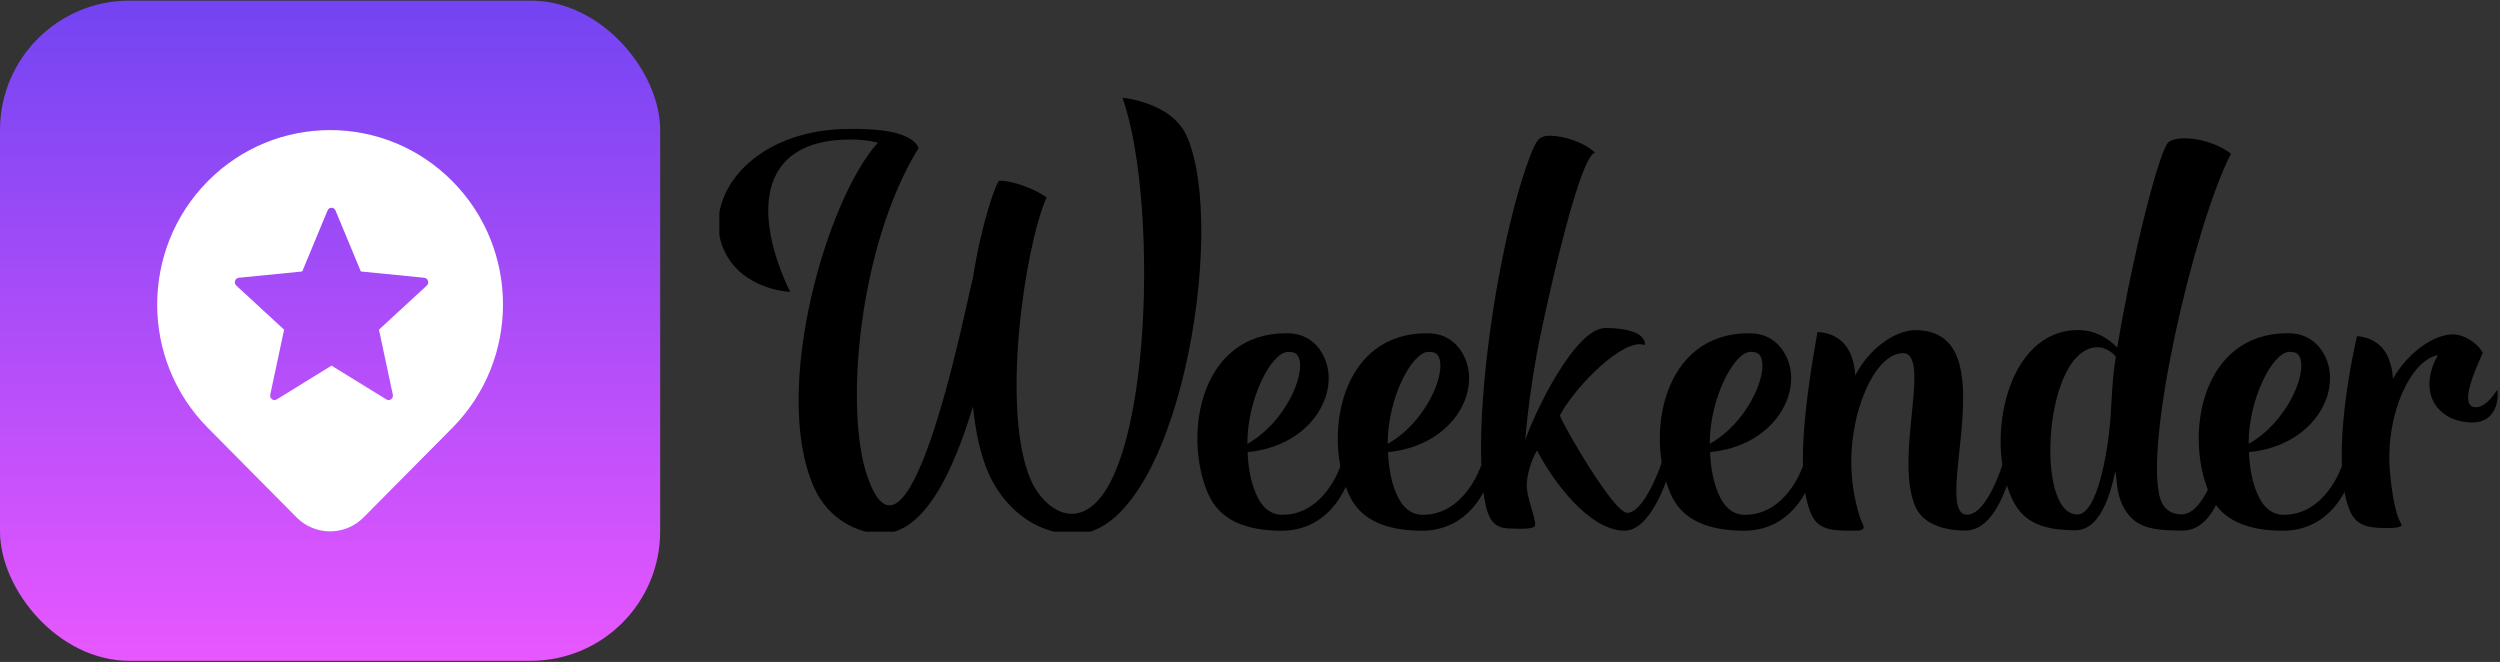
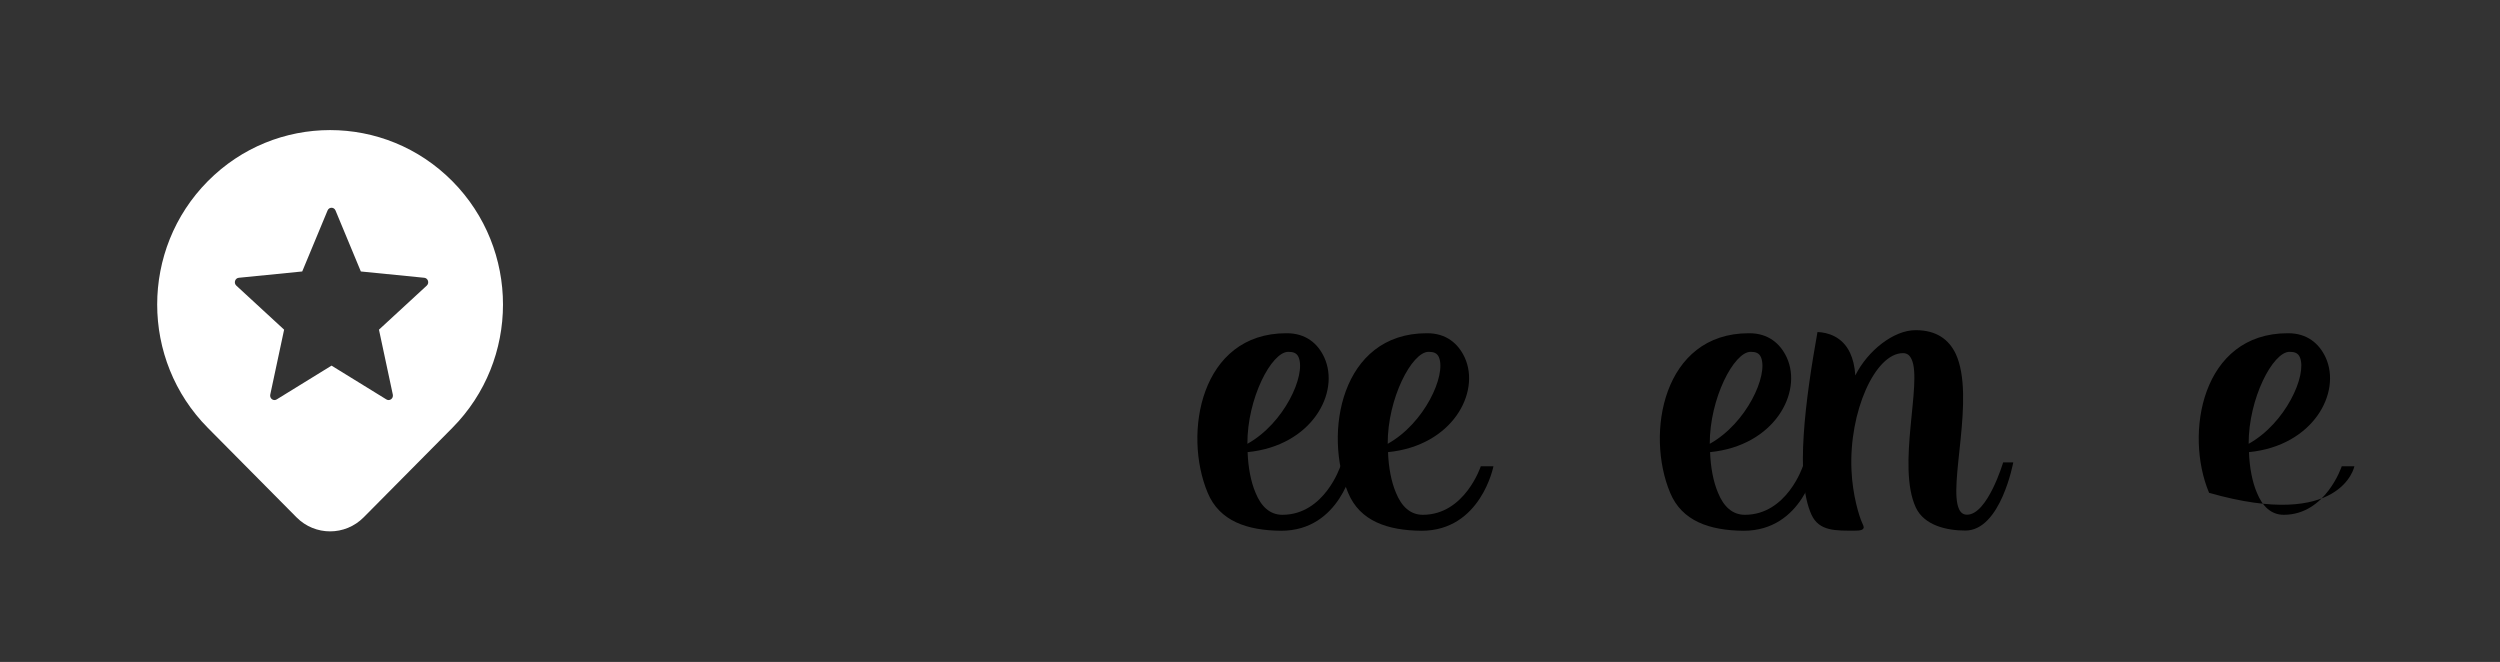
<svg xmlns="http://www.w3.org/2000/svg" width="1658" height="439" viewBox="0 0 1658 439" fill="none">
  <rect x="0" y="0" width="1658" height="439" fill="#333333" stroke="none" />
-   <rect y="0.423" width="437.83" height="437.83" rx="85.849" fill="url(#paint0_linear_240_4040)" />
  <path fill-rule="evenodd" clip-rule="evenodd" d="M299.999 283.756C344.78 238.579 344.78 165.332 299.999 120.155C255.217 74.977 182.612 74.977 137.831 120.155C93.05 165.332 93.05 238.579 137.831 283.757L196.657 343.102C208.95 355.504 228.88 355.504 241.173 343.102L299.999 283.756ZM222.506 139.579C221.51 137.182 218.239 137.182 217.243 139.579L200.436 180.036L158.355 184.222C155.861 184.47 154.852 187.689 156.726 189.416L188.423 218.631L179.234 261.696C178.69 264.242 181.335 266.234 183.494 264.903L219.874 242.483L256.255 264.903C258.413 266.234 261.058 264.242 260.515 261.696L251.326 218.631L283.022 189.416C284.896 187.689 283.887 184.47 281.394 184.222L239.312 180.036L222.506 139.579Z" fill="white" />
  <g clip-path="url(#clip0_240_4040)">
-     <path d="M744.412 64.821C769.863 136.055 763.283 340.763 710.646 340.763C700.307 340.763 689.606 331.478 683.749 318.566C663.577 273.011 679.411 164.128 694.089 130.978C686.497 125.174 671.386 119.879 663.577 119.879H662.854C660.829 119.879 650.851 148.315 645.212 184.367C642.32 193.652 603.276 397.852 575.15 315.737C559.894 271.27 569.51 162.387 609.277 98.044C603.276 85.64 576.813 85.495 563.726 85.495C498.581 85.423 464.815 131.34 480.071 165.724C492.074 192.491 524.032 193.579 524.032 193.579C500.388 144.76 500.388 92.531 563.943 92.531C570.667 92.531 574.282 92.894 582.308 94.563C548.687 131.123 511.162 258.648 539.794 323.136C549.265 344.462 569.004 353.892 584.622 353.892C612.965 353.892 632.197 312.907 645.284 269.529C646.947 285.923 649.984 301.011 655.624 313.996C665.095 335.105 685.196 354.255 712.598 354.255C780.347 354.255 814.835 152.812 787.071 90.283C777.093 67.723 744.412 64.821 744.412 64.821Z" fill="black" />
    <path d="M854.386 233.332C857.639 233.332 860.025 234.057 861.254 236.959C866.171 248.783 851.783 280.7 827.272 294.338C827.127 264.306 843.251 233.332 854.386 233.332ZM853.446 221H853.084C796.109 221 784.468 287.664 800.953 326.836C808.762 345.623 827.127 351.789 849.614 352.007C889.019 352.007 897.334 309.208 897.334 309.208H888.947C888.947 309.208 878.39 341.416 850.481 341.416C842.094 341.416 836.31 335.758 832.695 326.836C829.586 319.582 827.778 310.079 827.416 299.851C870.075 295.643 888.947 260.317 878.246 237.031C873.98 227.746 865.954 221 853.446 221Z" fill="black" />
    <path d="M947.438 233.332C950.692 233.332 953.078 234.057 954.307 236.959C959.224 248.783 944.835 280.7 920.325 294.338C920.18 264.306 936.376 233.332 947.438 233.332ZM946.571 221H946.209C889.234 221 877.593 287.664 894.078 326.836C901.887 345.623 920.252 351.789 942.739 352.007C982.144 352.007 990.459 309.208 990.459 309.208H982.072C982.072 309.208 971.515 341.416 943.606 341.416C935.219 341.416 929.435 335.758 925.82 326.836C922.711 319.582 920.903 310.079 920.541 299.851C963.2 295.643 982.072 260.317 971.371 237.031C967.032 227.746 959.079 221 946.571 221Z" fill="black" />
    <path d="M1161.02 233.332C1164.28 233.332 1166.66 234.057 1167.89 236.959C1172.81 248.783 1158.42 280.7 1133.91 294.338C1133.84 264.306 1149.96 233.332 1161.02 233.332ZM1160.16 221H1159.79C1102.82 221 1091.18 287.664 1107.66 326.836C1115.47 345.623 1133.84 351.789 1156.32 352.007C1195.73 352.007 1204.04 309.208 1204.04 309.208H1195.66C1195.66 309.208 1185.1 341.416 1157.19 341.416C1148.8 341.416 1143.02 335.758 1139.41 326.836C1136.3 319.582 1134.49 310.079 1134.13 299.851C1176.79 295.643 1195.66 260.317 1184.96 237.031C1180.62 227.746 1172.66 221 1160.16 221Z" fill="black" />
-     <path d="M1518.42 233.332C1521.67 233.332 1524.06 234.057 1525.29 236.959C1530.2 248.783 1515.81 280.7 1491.3 294.338C1491.23 264.306 1507.35 233.332 1518.42 233.332ZM1517.55 221H1517.19C1460.21 221 1448.57 287.664 1465.06 326.836C1472.87 345.623 1491.23 351.789 1513.72 352.007C1553.12 352.007 1561.44 309.208 1561.44 309.208H1553.05C1553.05 309.208 1542.49 341.416 1514.58 341.416C1506.2 341.416 1500.41 335.758 1496.8 326.836C1493.69 319.582 1491.88 310.079 1491.52 299.851C1534.18 295.643 1553.05 260.317 1542.35 237.031C1538.01 227.746 1530.06 221 1517.55 221Z" fill="black" />
-     <path d="M1027.62 89.993C1024.88 89.993 1021.62 90.719 1019.82 93.112C1016.34 97.682 1012.01 111.175 1010.2 116.615C994.22 166.74 982.218 244.648 982.218 296.949C982.218 308.991 982.796 328.287 986.556 339.603C989.665 348.525 994.365 350.556 1003.26 350.556C1005.79 350.556 1018.15 351.499 1018.15 348.162C1018.15 342.359 1012.51 330.1 1012.51 321.903C1012.51 315.374 1015.77 304.058 1019.38 298.763C1029.36 318.058 1053.51 351.935 1077.51 351.935C1094.07 351.935 1105.49 320.235 1108.89 306.742H1102.02C1099.28 315.157 1089.15 340.111 1079.18 340.111C1070.43 340.111 1038.54 285.488 1034.49 275.623C1041.36 261.405 1071.01 228.254 1087.71 228.254C1088.79 228.254 1090.09 228.834 1090.96 228.617C1090.96 218.751 1072.96 217.518 1064.79 217.518C1044.25 217.518 1017.07 275.115 1011.57 291.872C1013.02 272.939 1015.77 254.151 1019.02 235.581C1021.55 220.637 1046.64 102.76 1057.85 101.309C1051.05 94.563 1037.24 89.993 1027.62 89.993Z" fill="black" />
+     <path d="M1518.42 233.332C1521.67 233.332 1524.06 234.057 1525.29 236.959C1530.2 248.783 1515.81 280.7 1491.3 294.338C1491.23 264.306 1507.35 233.332 1518.42 233.332ZM1517.55 221H1517.19C1460.21 221 1448.57 287.664 1465.06 326.836C1553.12 352.007 1561.44 309.208 1561.44 309.208H1553.05C1553.05 309.208 1542.49 341.416 1514.58 341.416C1506.2 341.416 1500.41 335.758 1496.8 326.836C1493.69 319.582 1491.88 310.079 1491.52 299.851C1534.18 295.643 1553.05 260.317 1542.35 237.031C1538.01 227.746 1530.06 221 1517.55 221Z" fill="black" />
    <path d="M1304.55 341.344C1302.02 341.344 1300.35 340.039 1299.27 337.717C1291.82 322.266 1310.19 263.364 1297.1 234.783C1292.54 225.136 1284.23 218.97 1270.56 218.97H1270.35C1255.81 218.97 1238.61 232.607 1230.44 249.001C1230.07 242.835 1228.77 237.903 1226.97 234.058C1221.9 223.104 1211.93 220.421 1205.35 220.203C1197.39 264.815 1190.31 317.116 1201.37 341.344C1206.43 352.443 1217.71 351.935 1230.07 351.935C1233.18 351.935 1237.16 351.718 1235.71 348.453L1234.99 346.785C1232.97 342.433 1228.63 328.36 1227.91 311.966C1226.1 273.012 1243.67 234.203 1262.03 234.203C1264.92 234.203 1266.59 235.654 1267.82 238.41C1274.9 253.861 1257.84 309.064 1270.56 336.557C1276.2 348.598 1291.24 351.863 1303.46 351.863C1326.89 351.863 1335.2 306.67 1335.2 306.67H1328.48C1328.48 306.743 1318.14 341.344 1304.55 341.344Z" fill="black" />
-     <path d="M1391.1 230.284C1395.65 230.284 1399.99 232.823 1403.24 236.45C1400.86 250.668 1400.5 265.031 1399.63 278.016C1397.82 300.43 1390.88 341.198 1377.65 341.198C1372.22 341.198 1368.18 337.353 1365.28 331.187C1352.56 303.84 1362.17 230.284 1391.1 230.284ZM1447.56 91.806C1443.23 91.806 1439.97 92.894 1438.09 94.345C1432.09 99.785 1414.88 166.667 1404.11 230.575C1398.11 224.046 1389.07 218.896 1378.15 218.896C1330.58 218.896 1316.26 291.943 1334.41 330.897C1342.22 347.654 1356.9 351.644 1376.56 351.644C1391.1 351.644 1398.69 332.711 1402.88 312.472C1404.18 317.55 1403.24 325.602 1407.58 334.887C1415.03 350.338 1427.54 351.861 1447.49 351.861C1472.94 351.861 1477.79 306.524 1477.79 306.524H1471.06C1471.06 306.524 1462.17 341.125 1446.77 341.125H1446.55C1440.19 341.125 1434.91 337.861 1432.74 330.897C1421.46 294.482 1455.45 148.532 1479.59 101.962C1470.85 95.07 1457.98 91.733 1448.94 91.733H1447.56V91.806Z" fill="black" />
-     <path d="M1642.01 270.049C1639.71 270.049 1638.19 269 1637.42 267.251C1634.56 260.251 1643.09 241.878 1646.53 234.178C1644.23 228.576 1634.87 221.757 1626.85 221.757C1612.9 221.757 1595.7 235.577 1586.91 251.327C1586.91 245.375 1585.25 240.654 1583.72 236.8C1579.34 226.478 1569.28 223.156 1563.16 222.981C1553.42 265.853 1548.59 315.39 1558.34 338.483C1562.74 349.156 1571.32 350.191 1582.97 350.191C1586.03 350.191 1594.05 350.163 1592.52 347.54L1591.57 345.792C1589.47 341.945 1586.36 329.874 1584.94 311.809C1582 274.476 1599.02 238.556 1616.79 235.584C1611.06 245.382 1609.72 255.879 1612.78 263.929C1617.56 275.651 1628.83 280.204 1640.29 280.204C1655.19 279.854 1657.49 264.978 1656.15 258.509C1652.14 264.811 1647.17 270.056 1642.01 270.056L1642.01 270.049Z" fill="black" />
  </g>
  <defs>
    <linearGradient id="paint0_linear_240_4040" x1="218.915" y1="0.423" x2="218.915" y2="438.253" gradientUnits="userSpaceOnUse">
      <stop stop-color="#7344F2" />
      <stop offset="1" stop-color="#E857FF" />
    </linearGradient>
    <clipPath id="clip0_240_4040">
      <rect width="1180.14" height="288.37" fill="white" transform="translate(477.075 64.247)" />
    </clipPath>
  </defs>
</svg>